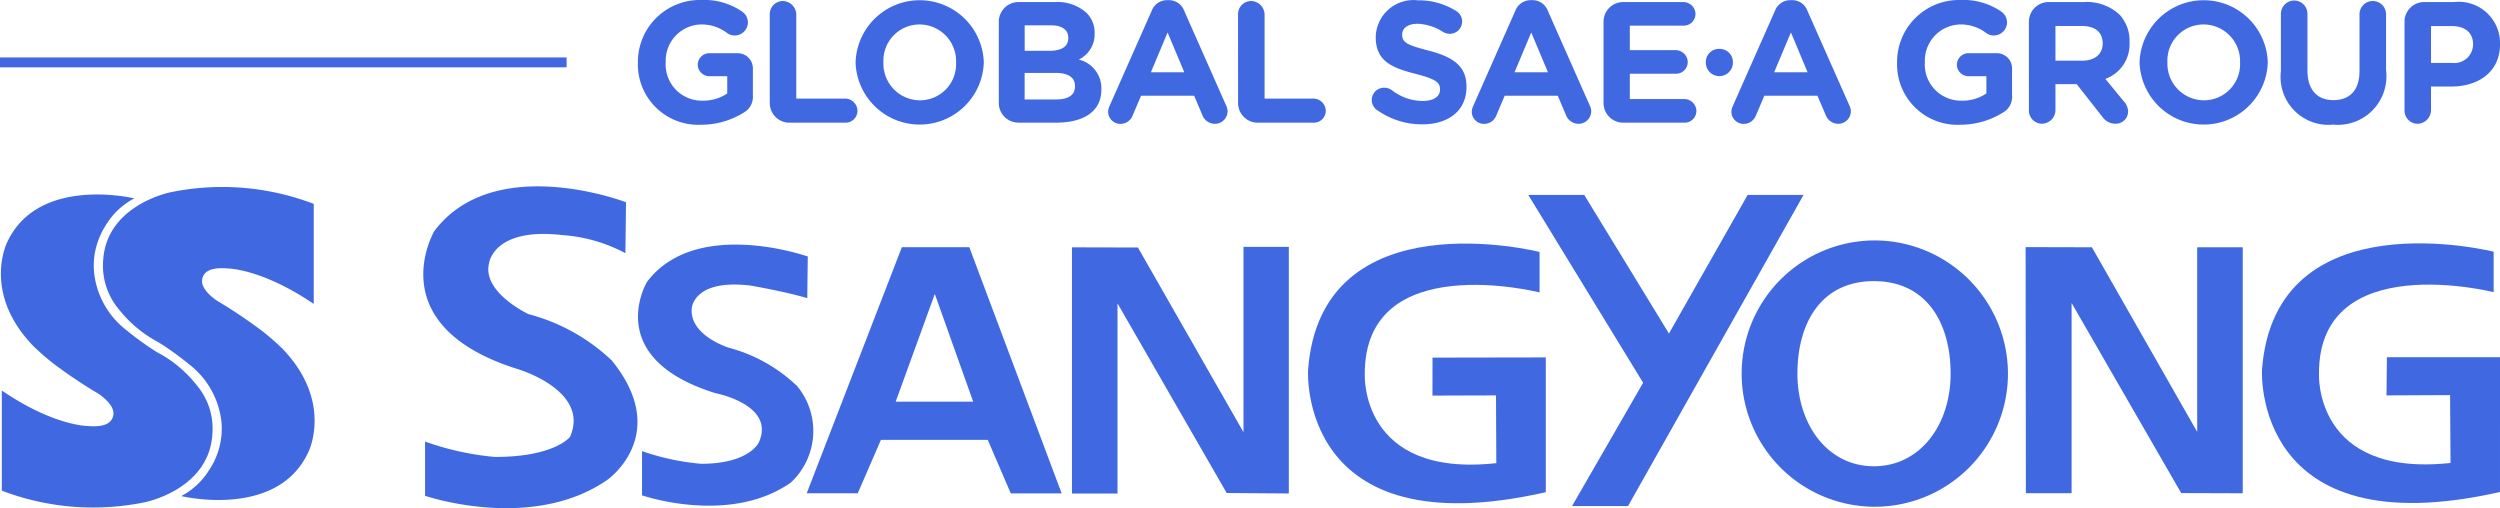
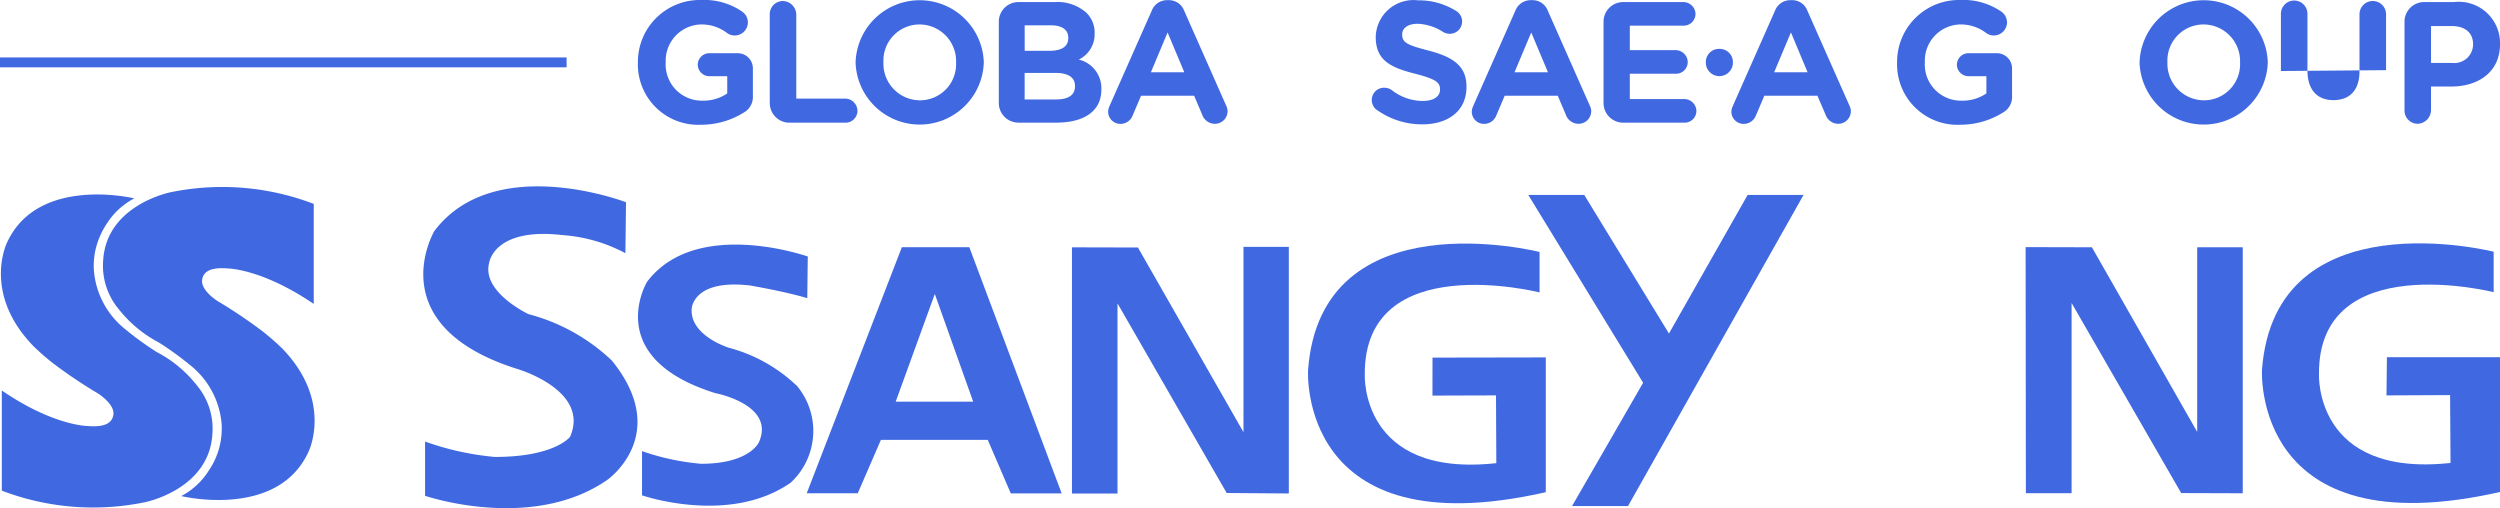
<svg xmlns="http://www.w3.org/2000/svg" id="그룹_49711" data-name="그룹 49711" width="138.448" height="28.142" viewBox="0 0 138.448 28.142">
  <g id="그룹_49713" data-name="그룹 49713" transform="translate(0 0)">
    <path id="패스_36659" data-name="패스 36659" d="M23.47,3.475v-.02A3.43,3.43,0,0,1,26.973,0a3.7,3.7,0,0,1,2.282.65.73.73,0,0,1,.306.629.735.735,0,0,1-.771.686.72.72,0,0,1-.4-.151,2.332,2.332,0,0,0-1.46-.459,2.007,2.007,0,0,0-1.919,2.082v.018a2,2,0,0,0,2.024,2.119,2.337,2.337,0,0,0,1.383-.4V4.22h-.977a.648.648,0,0,1-.653-.573.64.64,0,0,1,.638-.7H29a.838.838,0,0,1,.838.838v1.52a.993.993,0,0,1-.515.935,4.448,4.448,0,0,1-2.339.668A3.344,3.344,0,0,1,23.47,3.475" transform="translate(11.856)" fill="#4069e1" fill-rule="evenodd" />
    <path id="패스_36660" data-name="패스 36660" d="M28.321.773a.728.728,0,0,1,.713-.735.762.762,0,0,1,.757.769V5.44H32.48a.694.694,0,0,1,.7.686.663.663,0,0,1-.668.65h-3.1a1.089,1.089,0,0,1-1.09-1.088Z" transform="translate(14.307 0.019)" fill="#4069e1" fill-rule="evenodd" />
    <path id="패스_36661" data-name="패스 36661" d="M31.48,3.475v-.02a3.552,3.552,0,0,1,7.1-.018v.018a3.552,3.552,0,0,1-7.1.02m5.565,0h0v-.02a2.03,2.03,0,0,0-2.023-2.1,2,2,0,0,0-2,2.082v.018a2.03,2.03,0,0,0,2.023,2.1,2,2,0,0,0,2-2.08" transform="translate(15.902)" fill="#4069e1" fill-rule="evenodd" />
    <path id="패스_36662" data-name="패스 36662" d="M36.749,1.164A1.089,1.089,0,0,1,37.839.076h2.012A2.413,2.413,0,0,1,41.6.668,1.531,1.531,0,0,1,42.056,1.8v.018a1.555,1.555,0,0,1-.878,1.442,1.634,1.634,0,0,1,1.251,1.642v.02c0,1.222-.993,1.832-2.5,1.832H37.839a1.089,1.089,0,0,1-1.09-1.088Zm2.788,1.612h0c.649,0,1.06-.209,1.06-.706V2.052c0-.44-.343-.688-.965-.688H38.182V2.776Zm.391,2.693h0c.649,0,1.04-.229,1.04-.725v-.02c0-.449-.334-.725-1.088-.725h-1.7V5.469Z" transform="translate(18.564 0.038)" fill="#4069e1" fill-rule="evenodd" />
    <path id="패스_36663" data-name="패스 36663" d="M40.857,5.848,43.187.588a.906.906,0,0,1,.858-.582h.086a.9.9,0,0,1,.85.582l2.328,5.259a.717.717,0,0,1,.077.3.7.7,0,0,1-.7.706.747.747,0,0,1-.706-.506L45.535,5.3H42.594l-.468,1.1a.721.721,0,0,1-.677.458.677.677,0,0,1-.677-.686.777.777,0,0,1,.086-.316M44.99,4h0l-.926-2.205L43.139,4Z" transform="translate(20.596 0.003)" fill="#4069e1" fill-rule="evenodd" />
-     <path id="패스_36664" data-name="패스 36664" d="M45.551.773a.728.728,0,0,1,.713-.735.762.762,0,0,1,.757.769V5.44H49.71a.694.694,0,0,1,.7.686.663.663,0,0,1-.667.65h-3.1a1.089,1.089,0,0,1-1.09-1.088Z" transform="translate(23.011 0.019)" fill="#4069e1" fill-rule="evenodd" />
    <path id="패스_36665" data-name="패스 36665" d="M50.749,6.084a.686.686,0,0,1-.277-.554.676.676,0,0,1,.688-.677.712.712,0,0,1,.42.132,2.812,2.812,0,0,0,1.708.6c.6,0,.963-.238.963-.629v-.02c0-.372-.229-.563-1.346-.85-1.346-.343-2.214-.715-2.214-2.043v-.02A2.091,2.091,0,0,1,53.031.012,3.878,3.878,0,0,1,55.15.605a.666.666,0,0,1,.324.581.677.677,0,0,1-.686.679.714.714,0,0,1-.373-.105,2.782,2.782,0,0,0-1.4-.449c-.563,0-.859.257-.859.582v.018c0,.44.286.582,1.442.879,1.355.354,2.119.84,2.119,2v.018c0,1.328-1.011,2.073-2.453,2.073a4.315,4.315,0,0,1-2.511-.8" transform="translate(25.496 0.006)" fill="#4069e1" fill-rule="evenodd" />
    <path id="패스_36666" data-name="패스 36666" d="M54.237,5.848,56.565.588a.91.91,0,0,1,.859-.582h.086a.9.9,0,0,1,.85.582l2.328,5.259a.717.717,0,0,1,.077.3.7.7,0,0,1-.7.706.747.747,0,0,1-.706-.506L58.913,5.3h-2.94l-.468,1.1a.721.721,0,0,1-.677.458.677.677,0,0,1-.677-.686.777.777,0,0,1,.086-.316M58.37,4h0l-.926-2.205L56.519,4Z" transform="translate(27.355 0.003)" fill="#4069e1" fill-rule="evenodd" />
    <path id="패스_36667" data-name="패스 36667" d="M59,5.669v-4.5A1.089,1.089,0,0,1,60.084.076h3.322a.678.678,0,0,1,.685.6.652.652,0,0,1-.656.707H60.456V2.739h2.52a.679.679,0,0,1,.685.6A.651.651,0,0,1,63,4.047H60.456v1.4h3a.678.678,0,0,1,.685.6.652.652,0,0,1-.655.709h-3.4A1.09,1.09,0,0,1,59,5.669" transform="translate(29.802 0.038)" fill="#4069e1" fill-rule="evenodd" />
    <path id="패스_36668" data-name="패스 36668" d="M63.512,1.8a.729.729,0,0,1,.75.741v.017a.75.75,0,0,1-1.5,0V2.539a.729.729,0,0,1,.75-.741" transform="translate(31.705 0.908)" fill="#4069e1" fill-rule="evenodd" />
    <path id="패스_36669" data-name="패스 36669" d="M63.79,5.848,66.119.588a.908.908,0,0,1,.859-.582h.086a.891.891,0,0,1,.847.582l2.331,5.259a.741.741,0,0,1,.077.3.7.7,0,0,1-.7.706.746.746,0,0,1-.7-.506L68.467,5.3H65.526l-.467,1.1a.724.724,0,0,1-.677.458.677.677,0,0,1-.679-.686.78.78,0,0,1,.087-.316M67.923,4h0L67,1.791,66.071,4Z" transform="translate(32.18 0.003)" fill="#4069e1" fill-rule="evenodd" />
    <path id="패스_36670" data-name="패스 36670" d="M69.8,3.475v-.02A3.43,3.43,0,0,1,73.3,0a3.7,3.7,0,0,1,2.282.65.735.735,0,0,1,.306.629.736.736,0,0,1-.771.686.719.719,0,0,1-.4-.151,2.336,2.336,0,0,0-1.46-.459,2.007,2.007,0,0,0-1.919,2.082v.018a2,2,0,0,0,2.024,2.119,2.341,2.341,0,0,0,1.383-.4V4.22h-.977a.647.647,0,0,1-.653-.573.64.64,0,0,1,.638-.7h1.576a.838.838,0,0,1,.838.838v1.52a.993.993,0,0,1-.515.935,4.452,4.452,0,0,1-2.339.668A3.344,3.344,0,0,1,69.8,3.475" transform="translate(35.259)" fill="#4069e1" fill-rule="evenodd" />
-     <path id="패스_36671" data-name="패스 36671" d="M74.649,1.164A1.089,1.089,0,0,1,75.737.076H77.7a2.661,2.661,0,0,1,1.948.677,2.1,2.1,0,0,1,.573,1.528V2.3a2.039,2.039,0,0,1-1.337,2.032l1.02,1.242a.857.857,0,0,1,.239.563.683.683,0,0,1-.7.677.882.882,0,0,1-.725-.381L77.294,4.62H76.12V6.045a.763.763,0,0,1-.757.769.728.728,0,0,1-.713-.735Zm2.959,2.157h0c.716,0,1.126-.382,1.126-.945v-.02c0-.629-.438-.954-1.154-.954H76.12V3.321Z" transform="translate(37.71 0.038)" fill="#4069e1" fill-rule="evenodd" />
    <path id="패스_36672" data-name="패스 36672" d="M78.721,3.475v-.02a3.552,3.552,0,0,1,7.1-.018v.018a3.552,3.552,0,0,1-7.1.02m5.565,0h0v-.02a2.03,2.03,0,0,0-2.023-2.1,2,2,0,0,0-2,2.082v.018a2.03,2.03,0,0,0,2.023,2.1,2,2,0,0,0,2-2.08" transform="translate(39.767)" fill="#4069e1" fill-rule="evenodd" />
-     <path id="패스_36673" data-name="패스 36673" d="M83.921,3.914V.773a.735.735,0,1,1,1.469,0v3.1c0,1.088.543,1.653,1.44,1.653s1.443-.545,1.443-1.6V.773a.735.735,0,0,1,1.471,0V3.866a2.69,2.69,0,0,1-2.932,3.016,2.652,2.652,0,0,1-2.891-2.968" transform="translate(42.394 0.019)" fill="#4069e1" fill-rule="evenodd" />
+     <path id="패스_36673" data-name="패스 36673" d="M83.921,3.914V.773a.735.735,0,1,1,1.469,0v3.1c0,1.088.543,1.653,1.44,1.653s1.443-.545,1.443-1.6V.773a.735.735,0,0,1,1.471,0V3.866" transform="translate(42.394 0.019)" fill="#4069e1" fill-rule="evenodd" />
    <path id="패스_36674" data-name="패스 36674" d="M88.468,1.166A1.088,1.088,0,0,1,89.556.076H91.2a2.289,2.289,0,0,1,2.559,2.31v.02c0,1.546-1.2,2.348-2.7,2.348H89.937V6.045a.763.763,0,0,1-.756.771.731.731,0,0,1-.713-.736ZM91.1,3.446h0a1.035,1.035,0,0,0,1.165-1.011v-.02c0-.659-.459-1.011-1.194-1.011H89.937V3.446Z" transform="translate(44.691 0.038)" fill="#4069e1" fill-rule="evenodd" />
    <rect id="사각형_20346" data-name="사각형 20346" width="31.378" height="0.548" transform="translate(0 3.181)" fill="#4069e1" />
    <path id="패스_36675" data-name="패스 36675" d="M21.424,13.946s-2.6-1.209-2.21-2.825c0,0,.227-2.02,4.1-1.561a8.627,8.627,0,0,1,3.453,1L26.8,7.737s-7.288-2.8-10.613,1.591c0,0-3.1,5.244,4.642,7.658,0,0,3.99,1.179,2.873,3.742,0,0-.838,1.114-4.163,1.114a15.494,15.494,0,0,1-3.867-.853v3.006S21.6,26.02,25.78,23.1c0,0,3.564-2.5.232-6.6a10.614,10.614,0,0,0-4.588-2.56" transform="translate(7.868 3.463)" fill="#4069e1" fill-rule="evenodd" />
    <path id="패스_36676" data-name="패스 36676" d="M32.242,16.792A8.659,8.659,0,0,0,28.5,14.71s-2.161-.668-2.05-2.16c0,0,.056-1.654,3.23-1.285,0,0,1.889.318,3.171.7l.027-2.306s-6.183-2.187-8.9,1.4c0,0-2.538,4.2,3.781,6.167,0,0,3.332.626,2.417,2.712,0,0-.5,1.2-3.209,1.2a13.548,13.548,0,0,1-3.268-.7v2.447s4.823,1.675,8.232-.7a3.9,3.9,0,0,0,.316-5.4" transform="translate(11.856 4.546)" fill="#4069e1" fill-rule="evenodd" />
-     <path id="패스_36677" data-name="패스 36677" d="M71.435,8.846a7.374,7.374,0,1,0,7.423,7.378,7.39,7.39,0,0,0-7.423-7.378m0,12.506h0c-2.56,0-4.236-2.3-4.236-5.128S68.527,11.1,71.435,11.1s4.248,2.3,4.248,5.127S74,21.352,71.435,21.352" transform="translate(32.341 4.469)" fill="#4069e1" fill-rule="evenodd" />
    <path id="패스_36678" data-name="패스 36678" d="M55.017,17.381l3.519-.011.018,3.752c-7.571.828-7.285-4.929-7.285-4.929-.024-6.979,9.68-4.526,9.68-4.526V9.427S48.834,6.36,48.128,15.972c0,0-.595,9.89,13.166,6.758V15.266l-6.274.011Z" transform="translate(24.311 4.527)" fill="#4069e1" fill-rule="evenodd" />
    <path id="패스_36679" data-name="패스 36679" d="M34.951,9.095l-5.27,13.628h2.827l1.282-2.958h5.917l1.276,2.965H43.8L38.685,9.095Zm-.342,8.554h0l2.166-5.963L38.9,17.649Z" transform="translate(14.994 4.594)" fill="#4069e1" fill-rule="evenodd" />
    <path id="패스_36680" data-name="패스 36680" d="M48.939,19.346,43.093,9.118,39.44,9.109V22.744h2.523V12.214l6.046,10.5,3.441.026V9.082H48.939Z" transform="translate(19.924 4.588)" fill="#4069e1" fill-rule="evenodd" />
    <path id="패스_36681" data-name="패스 36681" d="M68.377,7.173l-4.357,7.673L59.331,7.173h-3.1l6.359,10.4L58.654,24.4h3.1L71.473,7.173Z" transform="translate(28.405 3.624)" fill="#4069e1" fill-rule="evenodd" />
    <path id="패스_36682" data-name="패스 36682" d="M90.144,15.259l-.023,2.115,3.522-.017.024,3.758c-7.571.819-7.285-4.935-7.285-4.935-.035-6.976,9.674-4.523,9.674-4.523V9.417s-12.114-3.058-12.83,6.541c0,0-.573,9.889,13.181,6.764V15.259Z" transform="translate(42.041 4.523)" fill="#4069e1" fill-rule="evenodd" />
    <path id="패스_36683" data-name="패스 36683" d="M84.031,19.324,78.2,9.1l-3.671-.009.014,13.629h2.533V12.188l6.069,10.524,3.409.011V9.1H84.031Z" transform="translate(37.648 4.594)" fill="#4069e1" fill-rule="evenodd" />
    <path id="패스_36684" data-name="패스 36684" d="M13.713,15.83a13.8,13.8,0,0,0-1.126-.978,27.9,27.9,0,0,0-2.47-1.656s-.9-.569-.835-1.141c.057-.543.584-.722,1.406-.652,0,0,1.889,0,4.776,1.966V7.829a14.161,14.161,0,0,0-7.919-.647s-3.537.685-3.74,3.742a3.748,3.748,0,0,0,.873,2.751,6.887,6.887,0,0,0,2.187,1.817,16.681,16.681,0,0,1,1.714,1.234,4.646,4.646,0,0,1,1.781,3.263,4.108,4.108,0,0,1-.682,2.566,3.991,3.991,0,0,1-1.553,1.454s5.345,1.3,7.052-2.461c0,0,1.379-2.783-1.463-5.718" transform="translate(1.911 3.463)" fill="#4069e1" fill-rule="evenodd" />
    <path id="패스_36685" data-name="패스 36685" d="M1.83,15.549a13.007,13.007,0,0,0,1.127.981A27.119,27.119,0,0,0,5.43,18.187s.893.57.834,1.141c-.059.542-.584.718-1.407.65,0,0-1.887.008-4.774-1.969v5.548A14.184,14.184,0,0,0,8,24.2s3.536-.685,3.743-3.746a3.736,3.736,0,0,0-.874-2.747,6.827,6.827,0,0,0-2.195-1.82,16.441,16.441,0,0,1-1.71-1.234,4.636,4.636,0,0,1-1.778-3.26,4.033,4.033,0,0,1,.057-1.037,4.357,4.357,0,0,1,.62-1.532A4.018,4.018,0,0,1,7.42,7.371S2.074,6.077.367,9.832c0,0-1.377,2.786,1.463,5.717" transform="translate(0.017 3.615)" fill="#4069e1" fill-rule="evenodd" />
  </g>
</svg>